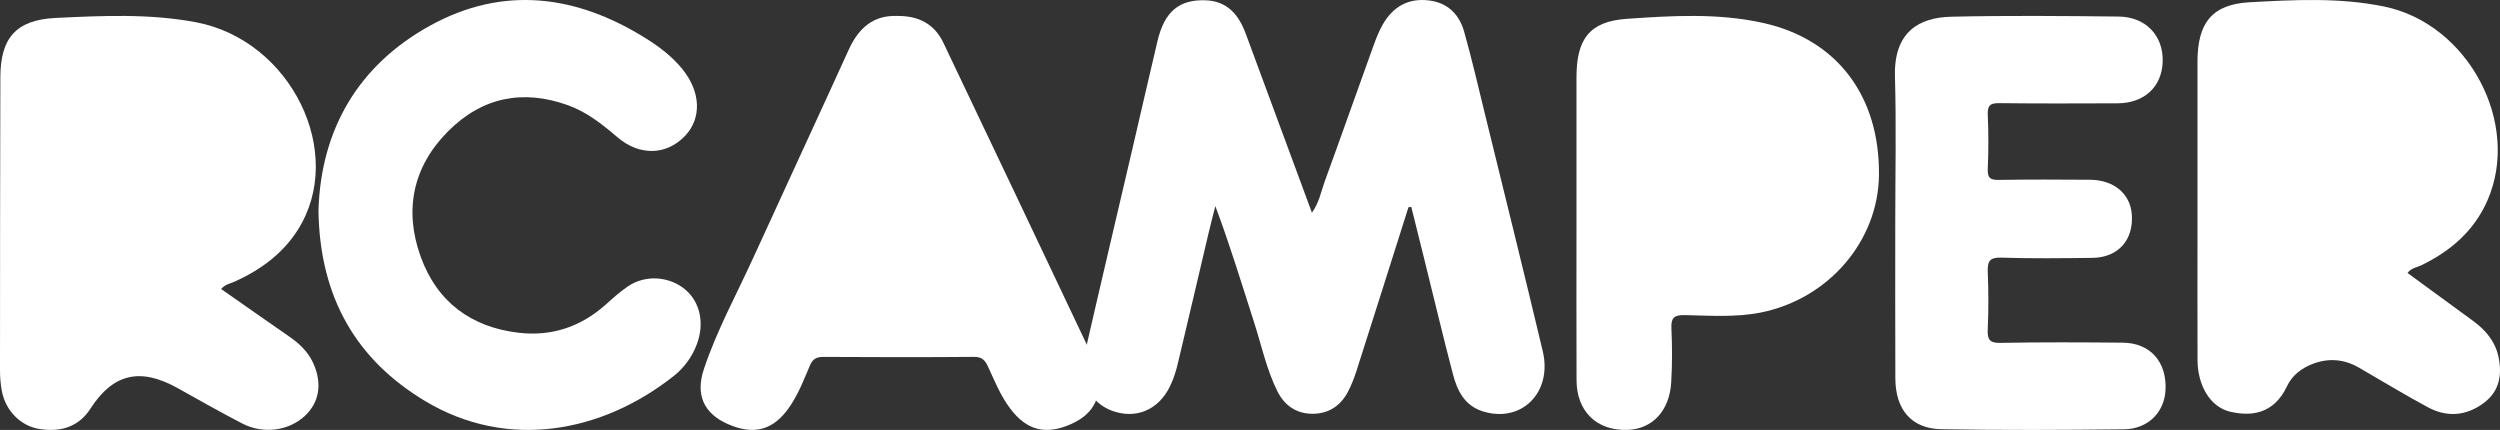
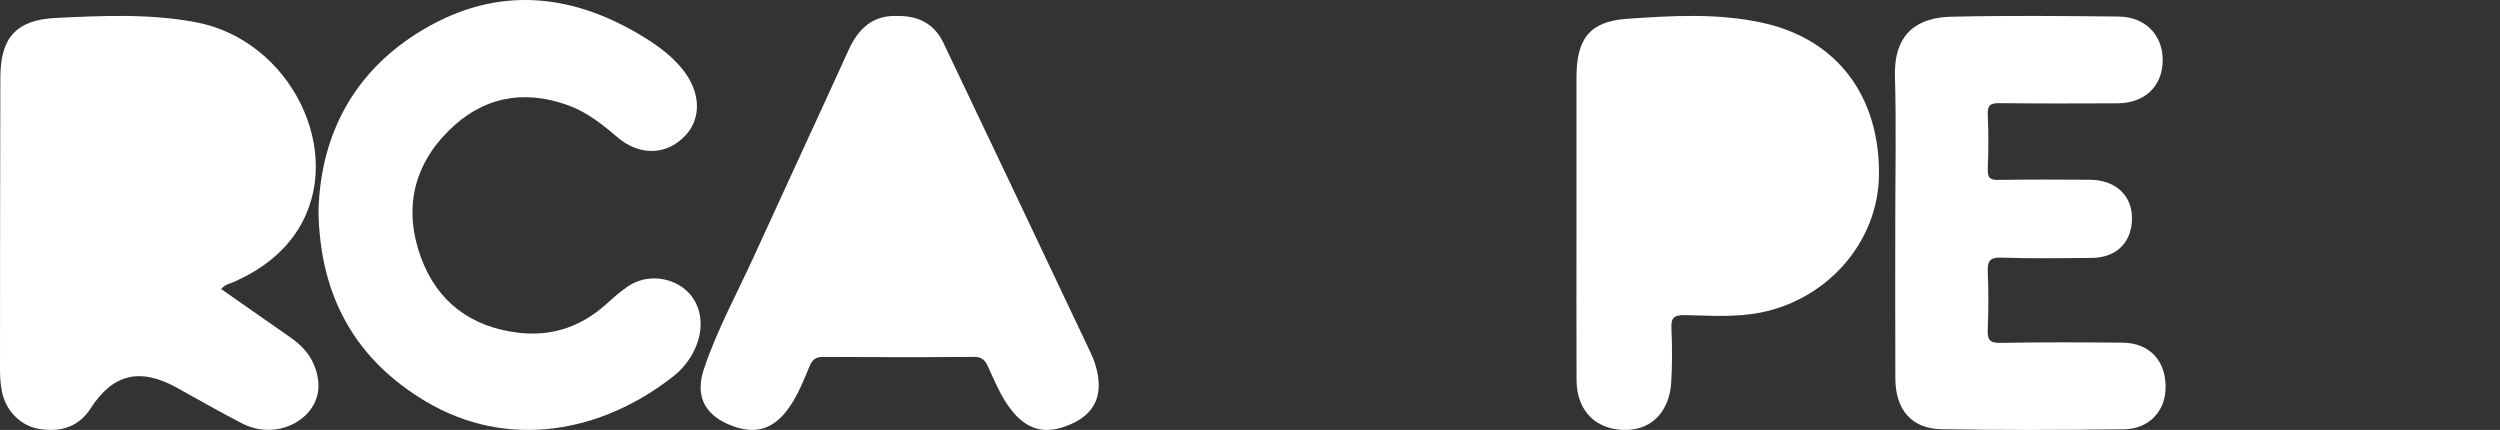
<svg xmlns="http://www.w3.org/2000/svg" width="157px" height="27px" viewBox="0 0 157 27" version="1.1">
  <rect x="0" y="0" width="157" height="27" fill="#333333" stroke="none" />
  <title>Group 16</title>
  <desc>Created with Sketch.</desc>
  <defs />
  <g id="Homepage" stroke="none" stroke-width="1" fill="none" fill-rule="evenodd">
    <g id="Rcamper-NAV-Homepage-2" transform="translate(-986, -223)" fill="#FFFFFF">
      <g id="Group-16" transform="translate(986, 223)">
-         <path d="M88.452,13.012 C87.367,16.434 86.286,19.858 85.192,23.277 C85.047,23.731 84.872,24.182 84.651,24.602 C84.182,25.498 83.426,25.988 82.415,25.985 C81.395,25.981 80.653,25.45 80.21,24.552 C79.531,23.177 79.216,21.669 78.749,20.218 C77.973,17.804 77.237,15.377 76.324,12.944 C76.179,13.52 76.026,14.095 75.89,14.673 C75.243,17.415 74.607,20.16 73.95,22.9 C73.839,23.362 73.686,23.825 73.48,24.252 C72.75,25.755 71.331,26.343 69.837,25.796 C68.487,25.302 67.735,23.892 68.086,22.358 C69.081,18.006 70.109,13.662 71.123,9.314 C71.647,7.068 72.16,4.819 72.691,2.574 C73.128,0.73 74.048,-0.041 75.712,0.019 C77.069,0.069 77.788,0.918 78.225,2.096 C79.609,5.826 80.986,9.559 82.389,13.355 C82.842,12.735 82.962,12.026 83.199,11.375 C84.225,8.564 85.218,5.741 86.234,2.926 C86.406,2.449 86.591,1.968 86.842,1.53 C87.484,0.415 88.448,-0.134 89.746,0.028 C90.915,0.173 91.641,0.902 91.948,1.988 C92.436,3.717 92.839,5.47 93.267,7.215 C94.479,12.162 95.709,17.105 96.886,22.06 C97.503,24.659 95.535,26.59 93.123,25.834 C91.977,25.475 91.518,24.541 91.246,23.505 C90.623,21.129 90.055,18.738 89.464,16.353 C89.187,15.234 88.908,14.115 88.629,12.995 C88.57,13.001 88.511,13.007 88.452,13.012" id="Fill-1" />
        <path d="M13.887,18.149 C15.335,19.161 16.766,20.169 18.205,21.165 C18.826,21.596 19.348,22.105 19.661,22.784 C20.254,24.068 20.061,25.27 19.141,26.122 C18.131,27.059 16.542,27.281 15.219,26.598 C13.84,25.887 12.492,25.118 11.138,24.364 C8.799,23.062 7.092,23.466 5.679,25.665 C4.982,26.75 3.874,27.181 2.424,26.931 C1.295,26.735 0.356,25.797 0.119,24.575 C0.033,24.134 -0,23.677 7.87126859e-07,23.226 C0.001,17.098 0.007,10.97 0.023,4.843 C0.03,2.418 0.977,1.249 3.493,1.127 C6.422,0.985 9.38,0.847 12.296,1.395 C18.285,2.519 21.764,9.622 18.697,14.444 C17.747,15.938 16.368,16.944 14.749,17.68 C14.474,17.805 14.149,17.845 13.887,18.149" id="Fill-3" />
-         <path d="M151.191,17.142 C152.573,18.152 153.945,19.15 155.312,20.155 C156.079,20.718 156.688,21.417 156.897,22.375 C157.144,23.507 156.986,24.549 155.996,25.294 C154.887,26.129 153.677,26.224 152.473,25.577 C151.004,24.788 149.579,23.915 148.133,23.083 C147.195,22.544 146.212,22.471 145.211,22.863 C144.527,23.13 143.946,23.572 143.626,24.25 C142.778,26.051 141.32,26.147 140.057,25.856 C138.818,25.571 138.01,24.23 138.005,22.608 C137.996,19.984 138.002,17.36 138.002,14.736 C138.002,11.116 138.002,7.497 138.002,3.878 C138.002,1.458 138.896,0.274 141.272,0.142 C144.087,-0.013 146.931,-0.166 149.728,0.411 C155.016,1.502 158.332,7.758 156.209,12.593 C155.369,14.507 153.898,15.761 152.076,16.652 C151.79,16.791 151.441,16.817 151.191,17.142" id="Fill-5" />
        <path d="M99.003,14.094 C99.003,11.014 99.003,7.933 99.003,4.853 C99.004,2.464 99.809,1.348 102.157,1.183 C105.007,0.983 107.893,0.812 110.724,1.44 C115.364,2.468 118.051,6.03 117.999,10.993 C117.957,15.127 114.842,18.77 110.584,19.625 C109.003,19.942 107.392,19.821 105.797,19.788 C105.093,19.774 104.935,19.991 104.966,20.652 C105.018,21.766 105.018,22.888 104.953,24.002 C104.847,25.811 103.759,26.952 102.191,26.998 C100.273,27.054 99.016,25.84 99.007,23.879 C98.994,20.618 99.003,17.356 99.003,14.094" id="Fill-8" />
        <path d="M56.301,1.002 C57.727,0.974 58.696,1.539 59.244,2.686 C62.347,9.184 65.43,15.691 68.514,22.198 C68.668,22.524 68.791,22.872 68.875,23.222 C69.271,24.863 68.727,25.989 67.246,26.64 C65.663,27.337 64.474,27.029 63.441,25.656 C62.831,24.847 62.46,23.915 62.041,23.011 C61.859,22.617 61.664,22.408 61.166,22.412 C58.014,22.437 54.861,22.434 51.708,22.414 C51.227,22.411 51.021,22.571 50.84,23.004 C50.48,23.866 50.134,24.741 49.601,25.527 C48.594,27.014 47.358,27.366 45.69,26.623 C44.221,25.969 43.66,24.818 44.203,23.183 C45.014,20.744 46.261,18.479 47.327,16.142 C49.309,11.795 51.326,7.463 53.304,3.114 C53.915,1.77 54.845,0.953 56.301,1.002" id="Fill-10" />
        <path d="M20,13.237 C20.142,8.14 22.501,4.083 27.038,1.594 C31.624,-0.923 36.216,-0.319 40.585,2.425 C41.427,2.954 42.223,3.558 42.861,4.348 C44.004,5.763 44.074,7.413 43.037,8.516 C41.87,9.758 40.166,9.815 38.758,8.605 C37.811,7.792 36.837,7.027 35.667,6.607 C32.842,5.594 30.278,6.094 28.132,8.253 C25.931,10.468 25.361,13.187 26.417,16.115 C27.45,18.98 29.608,20.55 32.571,20.897 C34.644,21.139 36.471,20.529 38.047,19.121 C38.498,18.719 38.95,18.308 39.448,17.974 C40.547,17.235 42.055,17.35 43.048,18.196 C43.98,18.992 44.254,20.334 43.753,21.641 C43.45,22.432 42.96,23.097 42.317,23.607 C37.8,27.184 31.873,28.284 26.709,25.193 C22.382,22.604 20.083,18.686 20,13.237" id="Fill-12" />
        <path d="M119.023,13.968 C119.023,10.915 119.09,7.861 119.003,4.811 C118.923,1.996 120.518,1.096 122.543,1.05 C126.04,0.969 129.541,1.002 133.041,1.039 C134.738,1.057 135.836,2.21 135.818,3.808 C135.799,5.422 134.688,6.481 132.978,6.488 C130.508,6.497 128.038,6.507 125.568,6.478 C125.011,6.471 124.802,6.597 124.831,7.218 C124.883,8.345 124.881,9.478 124.831,10.605 C124.804,11.201 125.011,11.306 125.53,11.298 C127.441,11.267 129.353,11.275 131.265,11.289 C132.75,11.301 133.773,12.163 133.876,13.449 C134.004,15.065 133.025,16.175 131.403,16.194 C129.492,16.217 127.579,16.241 125.669,16.179 C124.932,16.155 124.805,16.427 124.832,17.1 C124.88,18.289 124.884,19.482 124.83,20.67 C124.801,21.333 124.946,21.547 125.634,21.533 C128.191,21.484 130.75,21.497 133.308,21.52 C135.042,21.535 136.095,22.737 135.993,24.516 C135.914,25.901 134.892,26.942 133.388,26.96 C129.566,27.005 125.741,27.023 121.92,26.955 C120.042,26.921 119.037,25.728 119.028,23.766 C119.013,20.5 119.024,17.234 119.023,13.968" id="Fill-14" />
      </g>
    </g>
  </g>
</svg>